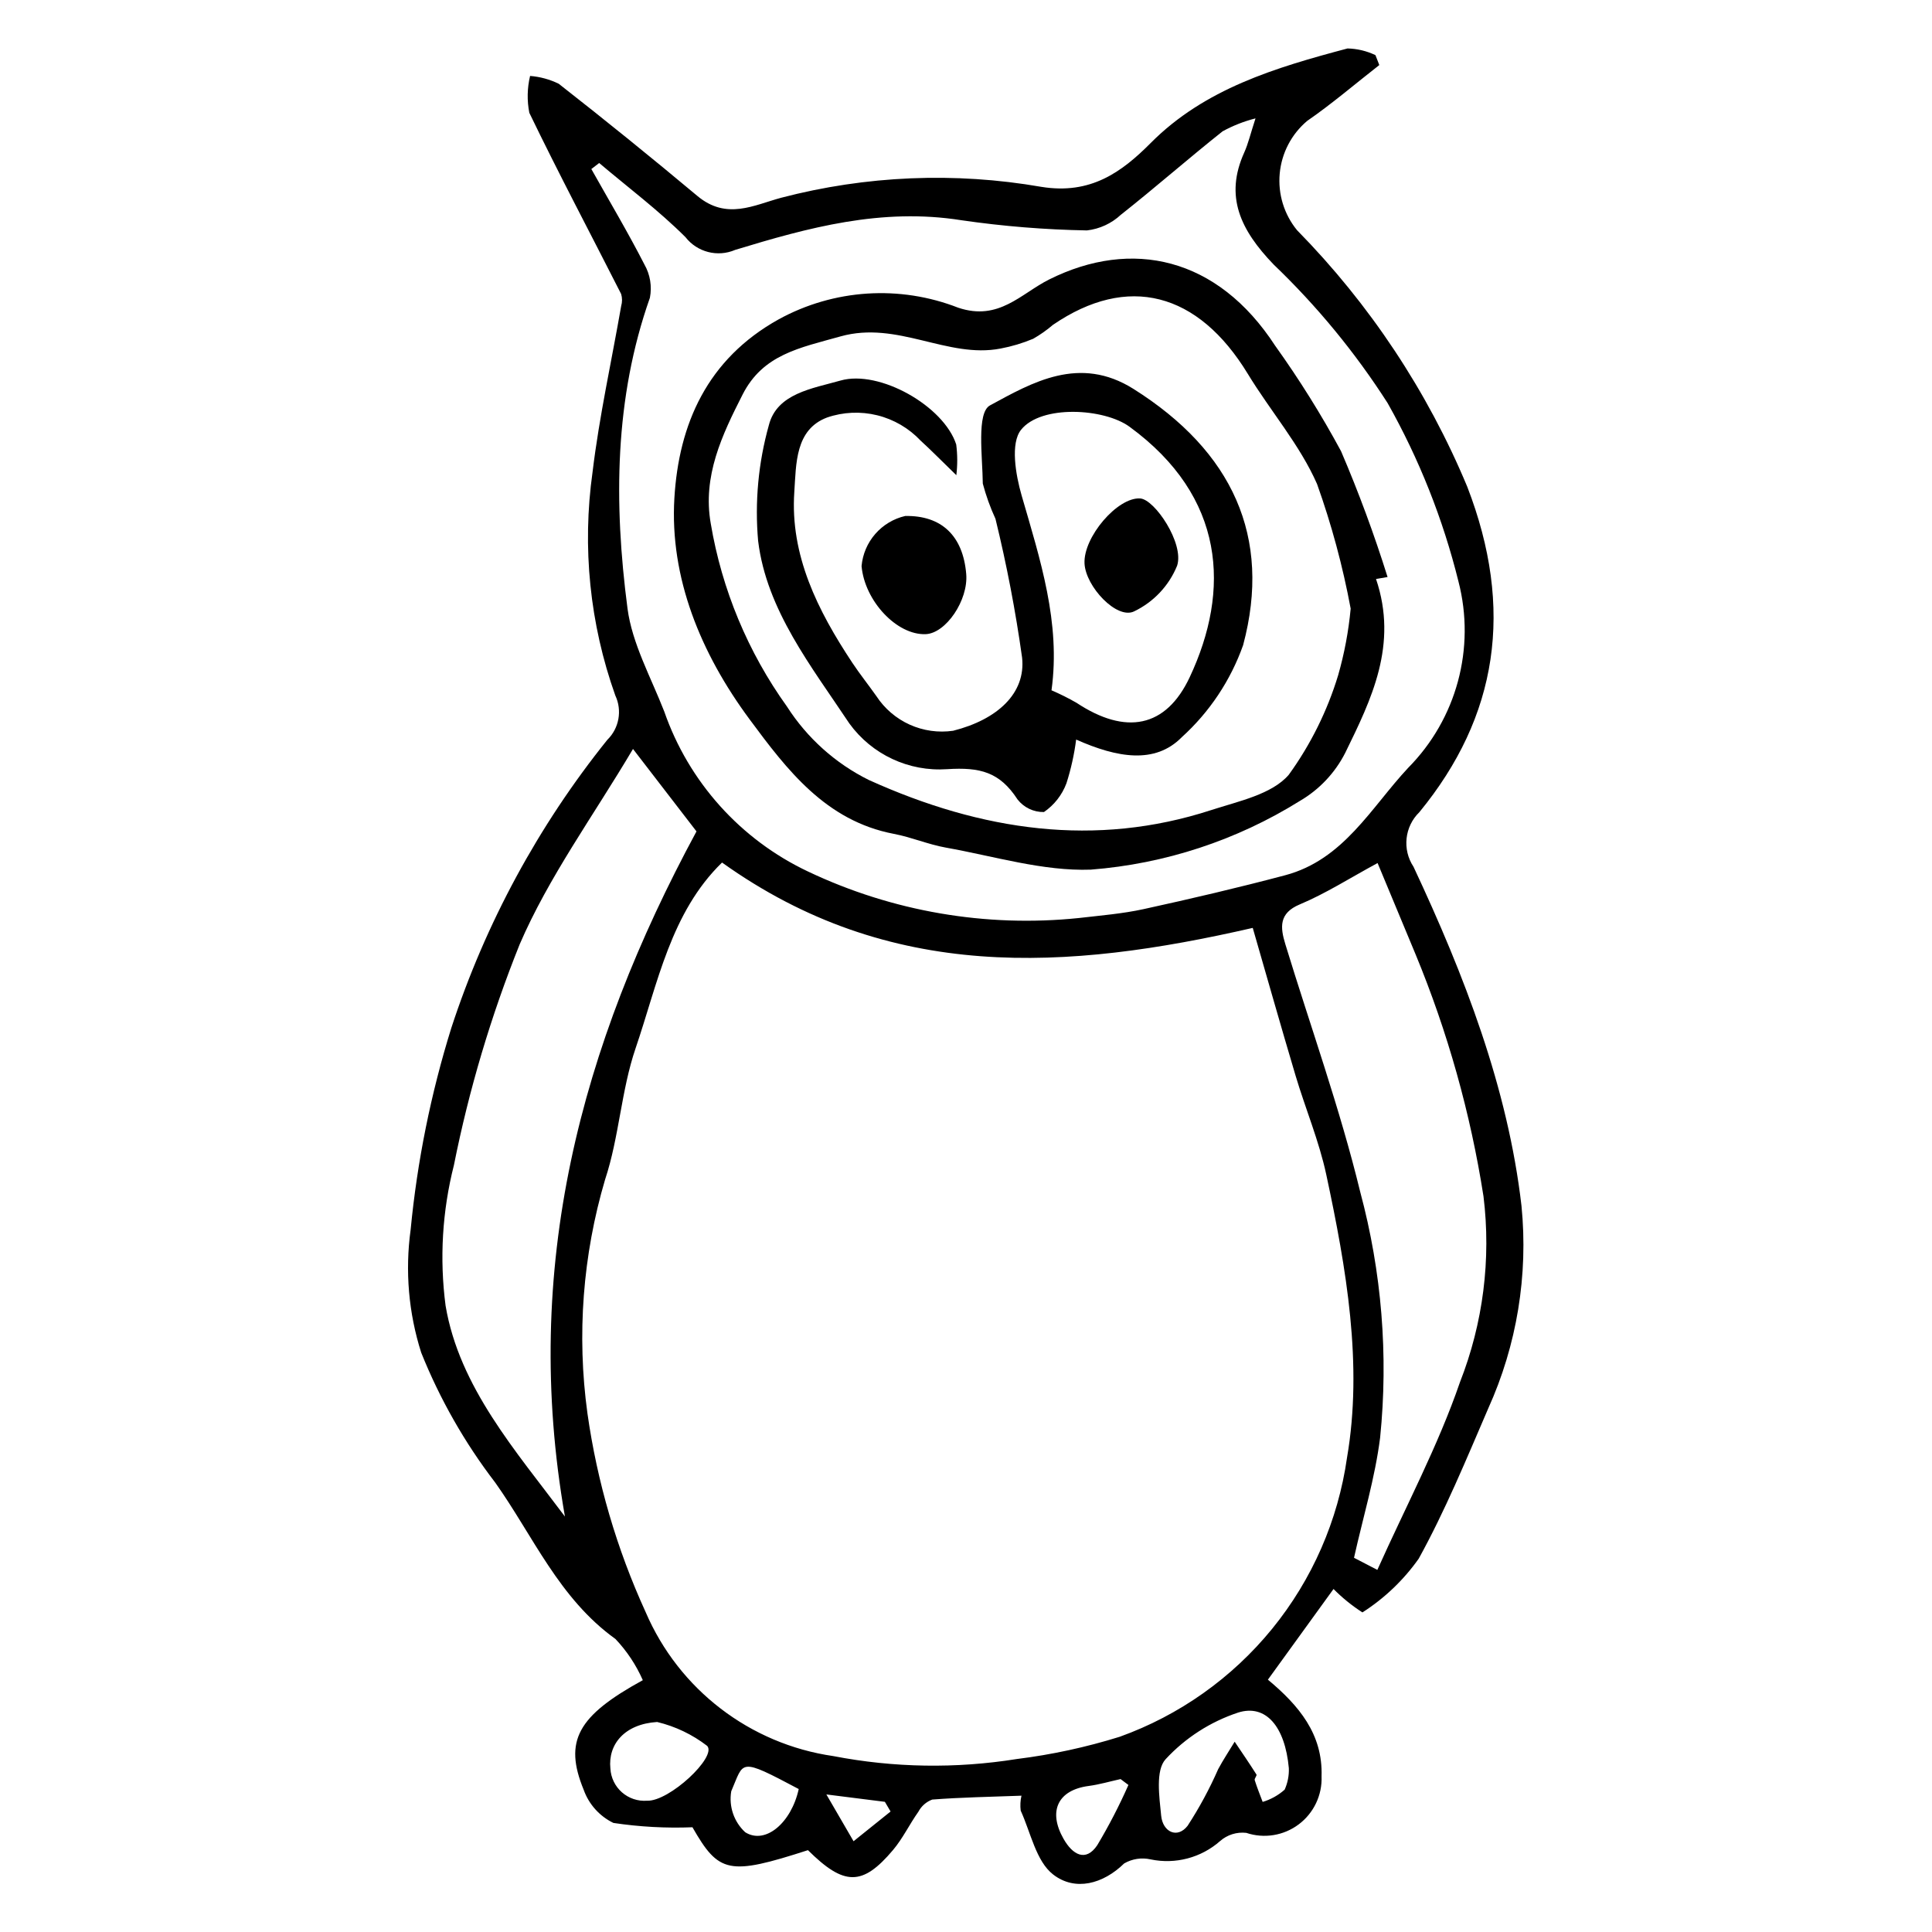
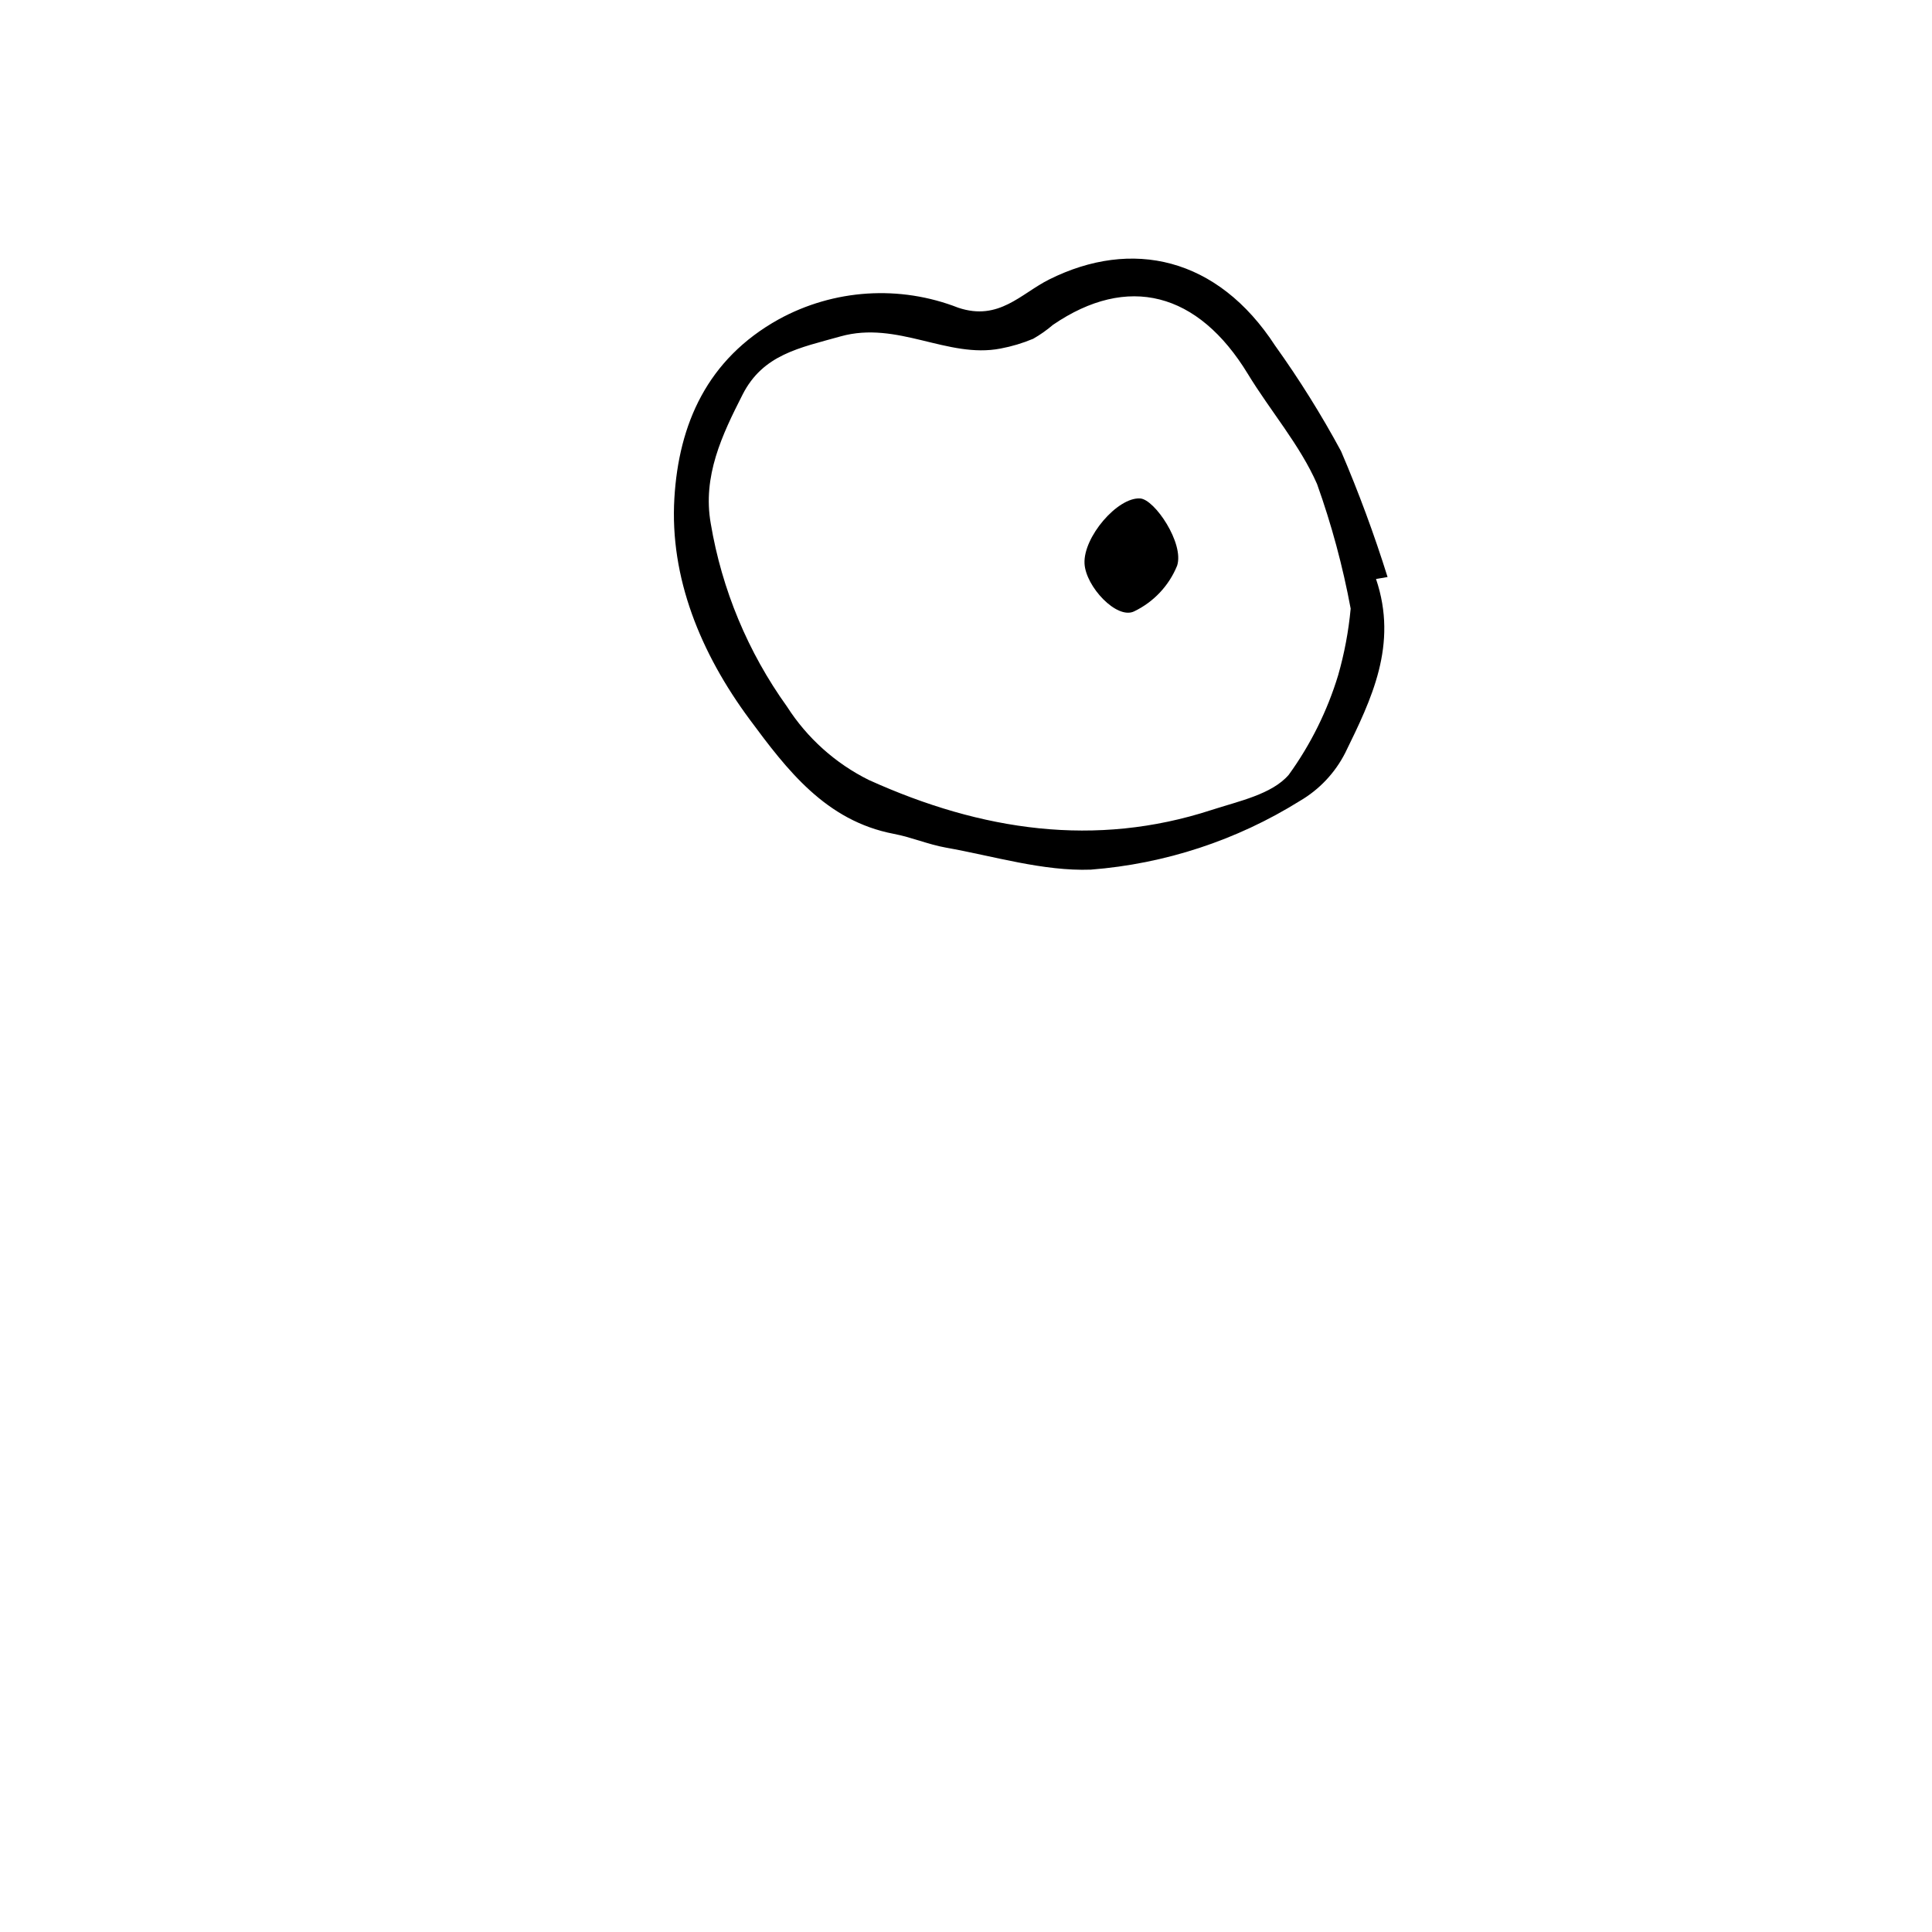
<svg xmlns="http://www.w3.org/2000/svg" fill="#000000" width="800px" height="800px" version="1.1" viewBox="144 144 512 512">
  <g>
-     <path d="m509.53 161.24c-6.356 4.961-12.488 10.227-19.117 14.805-4.16 3.508-6.773 8.512-7.273 13.93-0.504 5.418 1.145 10.816 4.59 15.031 19.234 19.574 34.551 42.652 45.109 67.984 12.516 32.383 8.121 60.871-12.684 86.234-3.938 3.824-4.594 9.906-1.562 14.48 13.52 28.844 24.996 58.586 28.617 89.863 1.82 18.363-1.219 36.879-8.816 53.695-5.793 13.438-11.387 27.047-18.418 39.797-4.004 5.668-9.07 10.504-14.918 14.246-2.773-1.781-5.344-3.863-7.66-6.207-4.961 6.856-11.047 15.262-17.391 24.031 8.223 6.852 14.586 14.445 14.219 25.613 0.199 4.977-2.059 9.734-6.043 12.727-3.984 2.996-9.184 3.84-13.91 2.258-2.512-0.285-5.027 0.5-6.93 2.168-5.027 4.434-11.852 6.234-18.414 4.863-2.391-0.539-4.891-0.156-7.012 1.07-5.594 5.473-13.008 7.445-18.828 2.93-4.512-3.5-5.934-11.094-8.594-16.926-0.164-1.32-0.094-2.66 0.203-3.957-8.352 0.312-16.027 0.441-23.645 1.027-1.582 0.59-2.891 1.742-3.68 3.238-2.344 3.297-4.117 7.051-6.707 10.125-8.121 9.633-12.973 9.543-22.551 0.047-20.973 6.769-23.602 6.164-30.609-6.07-7.004 0.277-14.02-0.105-20.953-1.148-3.672-1.785-6.5-4.938-7.871-8.781-5.305-12.93-1.637-19.57 15.672-29.051h-0.004c-1.773-4.031-4.227-7.727-7.258-10.922-14.969-10.742-21.816-27.32-31.879-41.48h-0.004c-8.062-10.523-14.652-22.098-19.586-34.402-3.348-10.516-4.305-21.645-2.801-32.578 1.746-18.145 5.359-36.062 10.781-53.465 9.059-27.734 23.066-53.605 41.34-76.352 3.133-3.066 3.984-7.781 2.121-11.75-6.769-18.973-8.836-39.305-6.027-59.25 1.789-14.785 5.027-29.32 7.582-43.977 0.305-1.039 0.301-2.144-0.016-3.184-8.117-16-16.535-31.867-24.328-48.008-0.637-3.234-0.566-6.566 0.203-9.77 2.637 0.207 5.211 0.91 7.586 2.07 12.414 9.711 24.668 19.625 36.762 29.746 7.723 6.449 14.984 2.41 22.133 0.484l0.004-0.004c22.527-5.898 46.059-6.891 69.004-2.906 13.047 2.121 21.281-3.875 28.973-11.613 14.309-14.402 33.094-19.992 52.164-25.059 2.566 0.055 5.094 0.66 7.406 1.77zm-174.18 211.34c-13.602 13.23-17.023 31.969-22.918 49.246-3.805 11.145-4.352 23.523-8.059 34.715h-0.004c-5.941 20.094-7.543 41.223-4.695 61.984 2.578 18.211 7.773 35.953 15.422 52.68 8.801 20.523 27.648 34.984 49.746 38.176 16.039 3.102 32.5 3.363 48.633 0.777 9.246-1.148 18.371-3.125 27.266-5.898 15.816-5.688 29.781-15.582 40.395-28.617 10.613-13.035 17.473-28.715 19.84-45.355 4.238-24.652-0.164-50.113-5.504-75.023-1.898-8.863-5.516-17.441-8.129-26.203-3.945-13.242-7.699-26.535-11.352-39.16-49.301 11.312-96.137 14.473-140.64-17.32zm-32.559-185.38-2.078 1.598c4.731 8.41 9.672 16.719 14.062 25.285 1.527 2.672 2.043 5.805 1.457 8.828-9.391 26.582-9.602 54.359-5.934 82.352 1.211 9.254 6.211 18.25 9.73 27.277v-0.004c6.492 18.688 20.227 33.977 38.109 42.426 22.34 10.609 47.168 14.871 71.766 12.324 5.738-0.668 11.555-1.133 17.152-2.356 12.578-2.75 25.117-5.684 37.531-8.98 15.477-4.113 22.742-17.906 32.543-28.41h-0.004c12.883-12.969 17.965-31.77 13.379-49.461-4.098-16.531-10.41-32.43-18.773-47.262-8.574-13.387-18.707-25.707-30.191-36.703-8.836-9.188-13.051-18.078-7.805-29.691 1.055-2.336 1.637-4.898 2.988-9.051h0.004c-3.043 0.77-5.973 1.922-8.727 3.43-9.098 7.231-17.836 14.906-26.953 22.109v-0.004c-2.473 2.312-5.621 3.769-8.984 4.156-11.133-0.195-22.238-1.094-33.258-2.695-21.203-3.371-40.668 1.977-59.988 7.859v0.004c-4.652 1.992-10.062 0.598-13.168-3.394-7.086-7.074-15.188-13.145-22.859-19.637zm-9.078 358.7c-11.523-65.824 4.07-124.59 34.863-181.57-4.316-5.606-10.082-13.094-16.824-21.848-10.535 17.797-22.32 33.871-30.062 51.84h0.004c-7.586 18.906-13.41 38.473-17.398 58.449-3.094 12.168-3.844 24.816-2.207 37.266 3.629 21.527 18.543 38.387 31.625 55.863zm215.3 14.137c7.629-17.023 16.094-32.867 21.891-49.738 6.141-15.645 8.285-32.574 6.238-49.254-3.445-22.023-9.488-43.562-18.008-64.16-3.398-8.121-6.766-16.254-10.059-24.168-7.414 4.012-13.75 8.082-20.633 10.965-5.555 2.328-5.184 6.055-3.816 10.531 6.676 21.875 14.477 43.531 19.844 65.648 5.703 21.207 7.492 43.277 5.277 65.129-1.352 10.695-4.519 21.074-6.918 31.84 1.543 0.801 3.531 1.832 6.184 3.207zm-23.457 52.535c-1-11.012-6.094-17.059-13.465-14.715h0.004c-7.34 2.43-13.945 6.68-19.195 12.352-2.699 2.949-1.68 9.898-1.176 14.988 0.422 4.281 4.269 6.18 7.016 2.644h-0.004c3.106-4.773 5.816-9.797 8.102-15.012 1.336-2.484 2.902-4.84 4.363-7.258 1.941 2.887 3.91 5.754 5.769 8.688 0.188 0.293-0.59 1.066-0.457 1.496 0.609 1.945 1.387 3.848 2.102 5.766v0.004c2.16-0.645 4.152-1.754 5.832-3.254 0.805-1.789 1.184-3.738 1.109-5.699zm-167.4-12.227c-8.613 0.535-13.062 5.894-12.395 12.34 0.133 2.422 1.23 4.691 3.055 6.297 1.824 1.602 4.215 2.406 6.637 2.227 5.883 0.273 18.609-11.641 15.957-14.531h-0.004c-3.922-3.019-8.438-5.176-13.25-6.332zm124.89 16.688-2.082-1.559c-2.82 0.621-5.606 1.449-8.473 1.828-8.102 1.07-10.84 6.637-6.629 14.027 2.394 4.207 5.871 6.207 8.926 1.668v-0.004c3.078-5.148 5.836-10.477 8.258-15.965zm-87.379 1.078c-16.074-8.52-14.414-7.402-17.883 0.602h0.004c-0.68 4.008 0.711 8.09 3.699 10.848 5.371 3.379 12.238-2.535 14.184-11.449zm24.348 5.957-1.512-2.566-15.504-1.957c3.231 5.562 5.219 8.98 7.203 12.402 3.273-2.629 6.543-5.254 9.816-7.883z" />
    <path d="m508.66 297.44c5.906 17.434-1.227 31.906-8.164 46.082-2.703 5.316-6.883 9.742-12.039 12.746-16.73 10.426-35.73 16.668-55.383 18.195-12.598 0.461-25.625-3.559-38.422-5.84-4.644-0.828-9.141-2.758-13.781-3.641-18.035-3.438-28.328-16.98-38.25-30.387-12.961-17.516-21.156-37.527-19.906-58.559 1.168-19.652 8.695-36.863 27.613-47.391 14.641-8.039 32.09-9.172 47.645-3.086 10.777 3.59 16.574-3.758 24.094-7.508 21.816-10.879 44.574-5.992 59.898 17.621h0.004c6.387 8.922 12.203 18.234 17.418 27.891 4.672 10.902 8.789 22.035 12.332 33.355zm-6.723 7.852h0.004c-2.086-11.23-5.066-22.277-8.914-33.035-4.535-10.332-12.355-19.336-18.328-29.152-13.234-21.75-31.863-26.547-51.656-13.016-1.625 1.391-3.379 2.629-5.238 3.688-2.785 1.168-5.688 2.039-8.656 2.594-14.059 2.723-27.289-7.461-42.406-3.219-10.879 3.055-20.535 4.777-25.945 15.406-5.438 10.688-10.66 21.625-8.438 34.199v-0.004c2.945 17.496 9.855 34.09 20.203 48.504 5.332 8.328 12.828 15.055 21.688 19.449 29.922 13.539 60.098 17.934 90.738 7.973 7.242-2.356 16.062-4.152 20.539-9.344 5.793-8 10.219-16.914 13.09-26.367 1.656-5.773 2.769-11.691 3.324-17.676z" />
-     <path d="m429.19 339.99c-0.504 3.938-1.367 7.816-2.574 11.598-1.156 3.086-3.234 5.742-5.953 7.609-2.734 0.055-5.332-1.188-7.012-3.344-4.727-7.273-9.926-8.57-18.637-8.016-10.152 0.711-19.949-3.863-25.922-12.102-10.055-15.121-21.938-30.051-24.176-48.355h-0.004c-0.914-10.312 0.047-20.707 2.836-30.68 2.133-8.461 11.555-9.73 19.012-11.855 10.254-2.922 27.34 6.727 30.652 16.957l-0.004 0.004c0.348 2.695 0.355 5.426 0.031 8.125-4.305-4.176-6.816-6.75-9.473-9.164-3.106-3.297-7.094-5.625-11.492-6.711-4.398-1.086-9.016-0.883-13.297 0.59-8.469 3.195-8.172 12.262-8.68 19.75-1.133 16.746 6.164 31.359 15.383 45.258 2.004 3.019 4.281 5.863 6.375 8.832 2.164 3.309 5.231 5.93 8.832 7.555 3.606 1.625 7.598 2.184 11.508 1.617 11.699-2.965 19.305-9.906 18.266-19.402-1.73-12.367-4.086-24.633-7.051-36.762-1.387-3.012-2.508-6.133-3.359-9.336-0.074-7.203-1.691-18.77 1.906-20.723 11.148-6.055 23.703-13.395 38.047-4.356 26.141 16.473 36.719 39.18 29.035 67.891-3.316 9.352-8.902 17.734-16.258 24.395-7.074 7.191-17.062 5.484-27.992 0.625zm-6.531-13.055c2.266 0.977 4.473 2.078 6.613 3.305 13.059 8.645 23.711 6.641 30.012-6.773 10.832-23.062 9.477-47.785-15.941-66.371-6.731-4.922-23.426-5.883-28.758 0.809-2.836 3.562-1.461 11.812 0.168 17.438 4.906 16.949 10.387 33.699 7.906 51.594z" />
-     <path d="m400.06 296.13c0.574 6.922-5.375 15.727-10.762 15.93-7.633 0.289-16.168-8.797-16.977-18.062l0.004 0.004c0.285-3.148 1.555-6.121 3.629-8.5 2.078-2.383 4.852-4.047 7.93-4.758 9.625-0.184 15.336 5.246 16.176 15.387z" />
    <path d="m431.41 293.34c-0.355-6.988 8.75-17.637 14.754-17.246 3.859 0.25 11.711 11.941 9.785 17.82v0.004c-2.164 5.312-6.231 9.629-11.406 12.109-4.586 2.211-12.82-6.57-13.133-12.688z" />
  </g>
</svg>